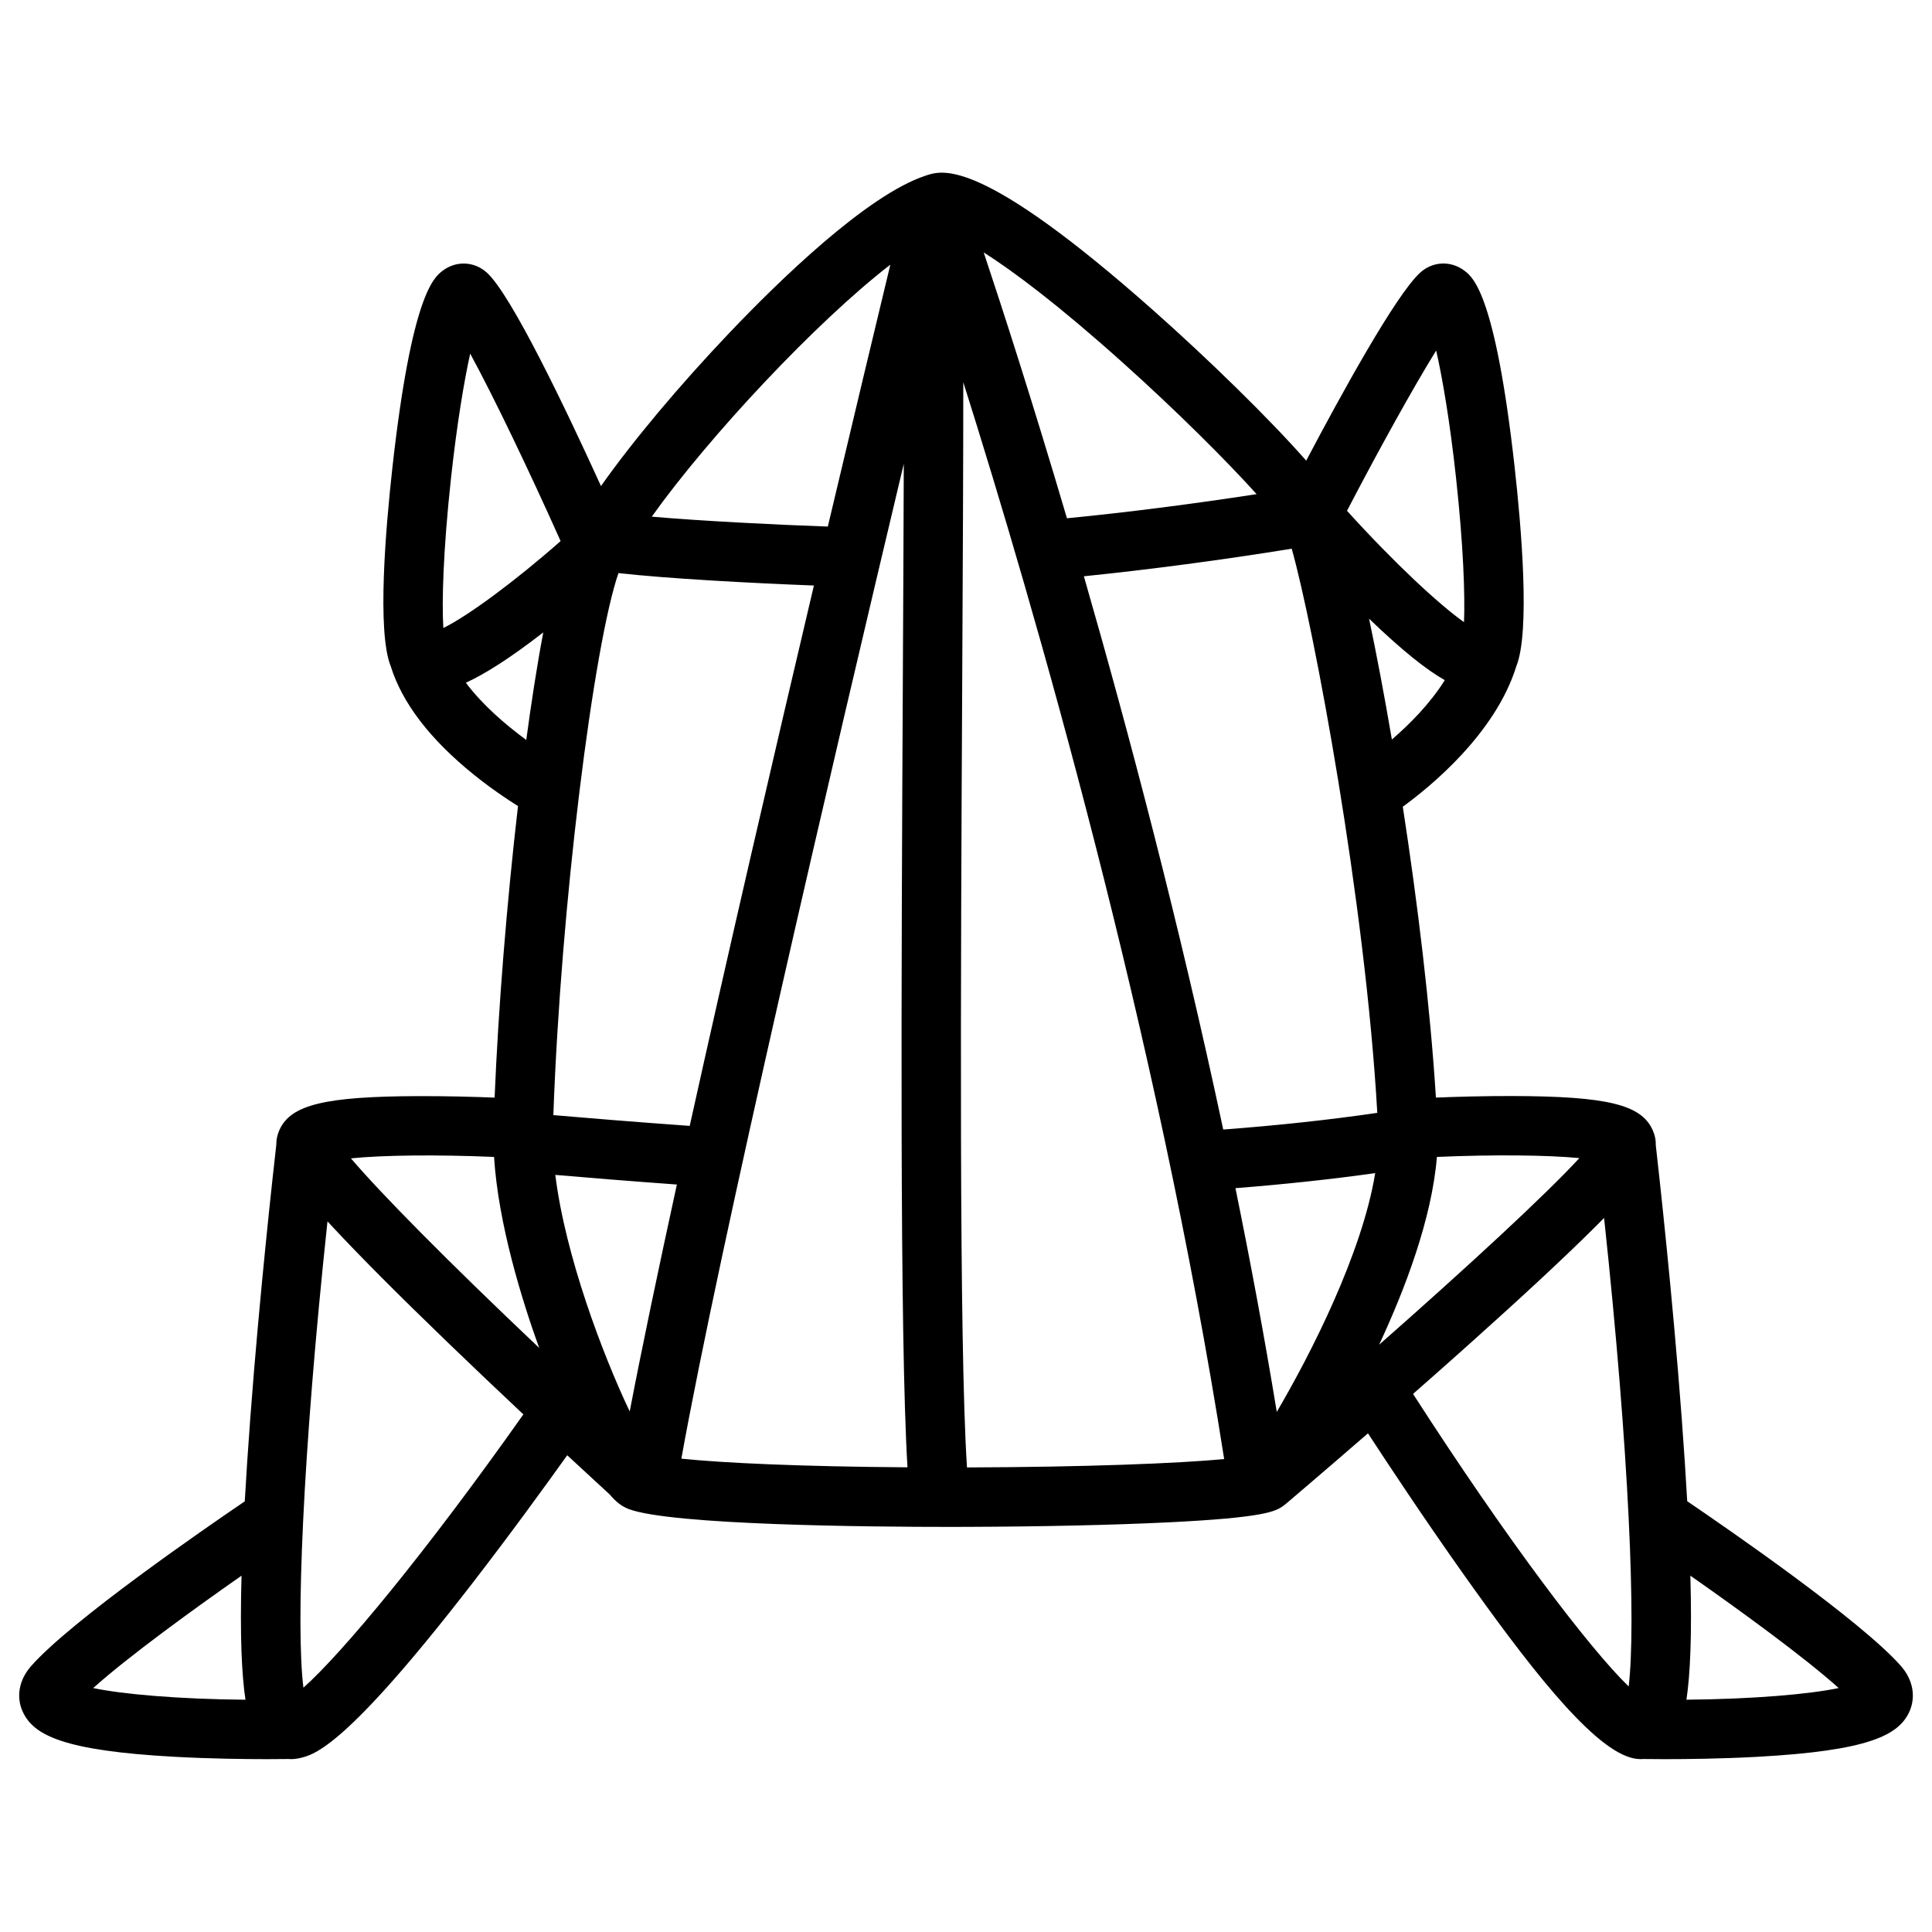
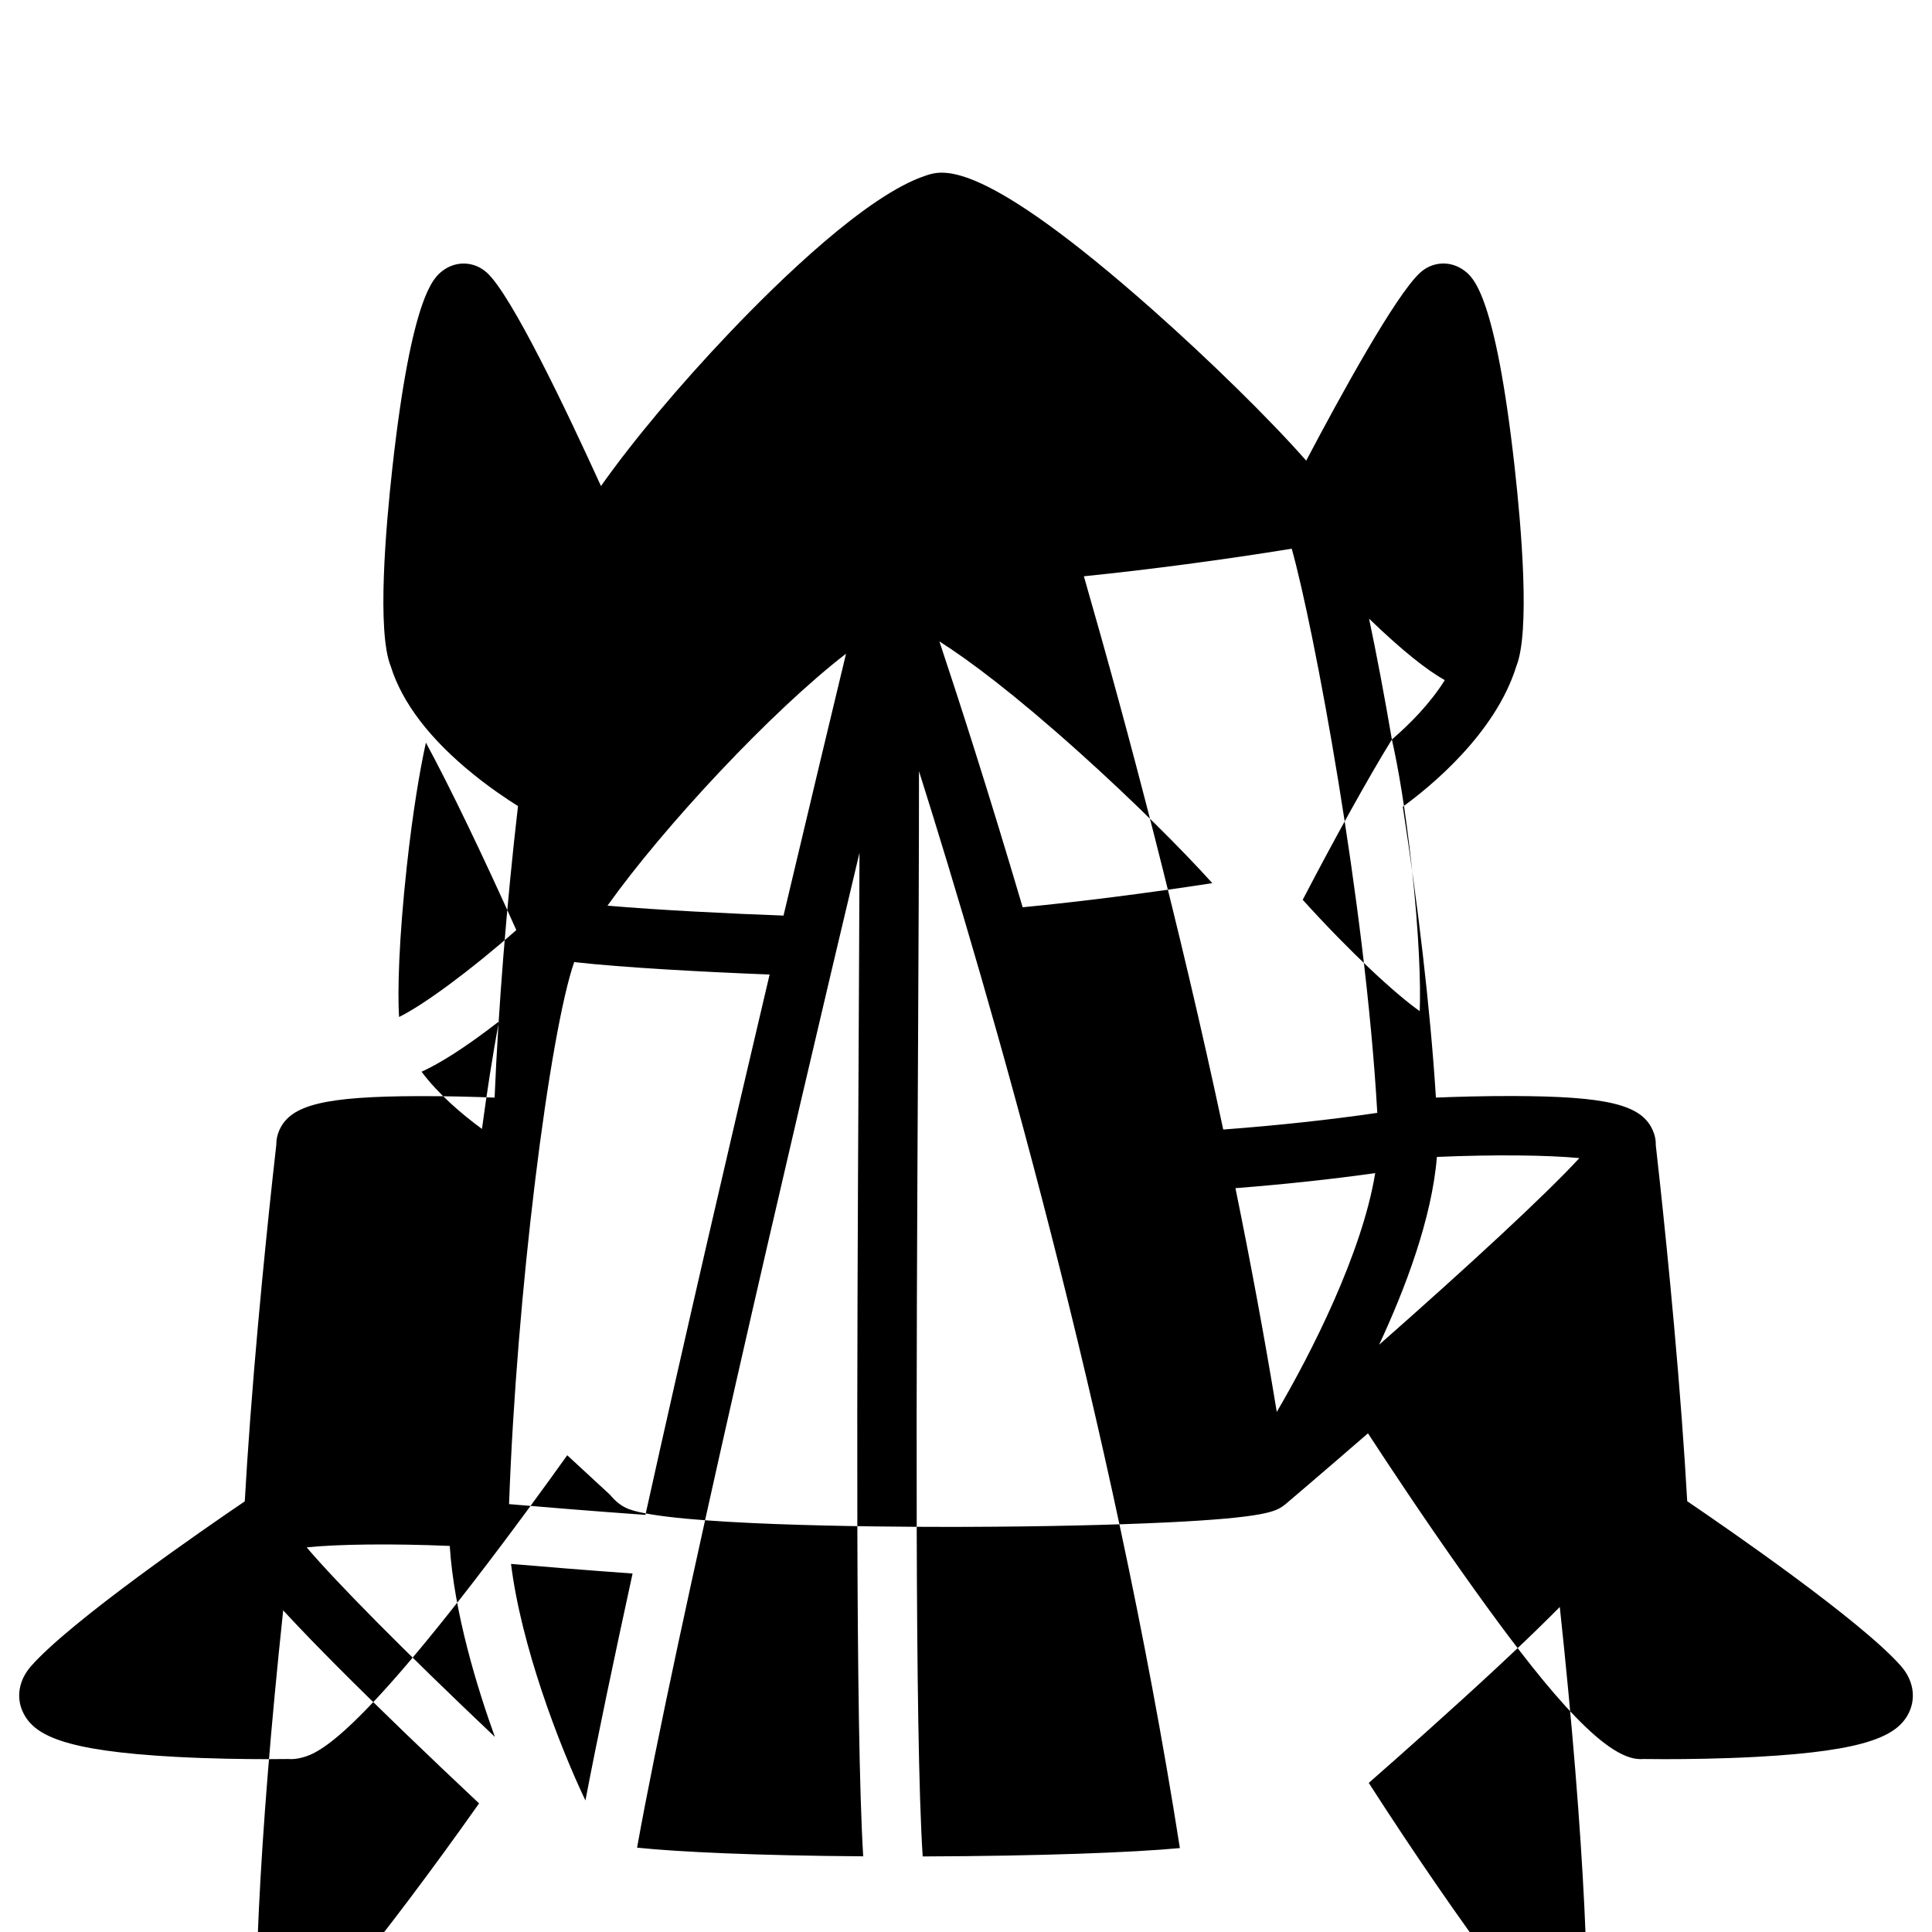
<svg xmlns="http://www.w3.org/2000/svg" fill="#000000" width="800px" height="800px" version="1.1" viewBox="144 144 512 512">
-   <path d="m647.77 585.51c-10.609-12.055-46.16-36.555-56.641-43.672-0.375-6.652-0.855-13.992-1.465-22.121-2.441-32.68-6.012-64.727-6.867-72.273 0.051-1.301-0.215-2.519-0.746-3.777-0.012-0.02-0.02-0.051-0.031-0.07-0.031-0.078-0.07-0.156-0.109-0.234-3.019-6.652-12.145-8.836-37.02-8.906-7.598-0.02-15.027 0.195-20.359 0.414-1.516-24.227-4.879-51.777-8.777-77.086 7.332-5.324 24.562-19.387 30.09-37.234 3.691-9.191 1.328-36.84-0.461-52.859-5.098-45.59-10.98-50.164-13.207-51.887-3.582-2.785-8.434-2.609-11.789 0.422-6.484 5.856-21.215 32.746-30.23 49.848-9.891-11.258-26.125-27.059-40.441-39.754-45.598-40.441-55.781-37.246-60.133-35.875-0.07 0.02-0.148 0.051-0.215 0.078-0.02 0.012-0.031 0.012-0.051 0.02-0.012 0-0.02 0.012-0.031 0.012-15.578 5.106-39.105 28.113-51.797 41.445-13.617 14.297-25.898 29.008-34.223 40.805-9.113-20.004-23.715-50.668-30.258-56.57-3.356-3.031-8.207-3.207-11.789-0.422-2.215 1.723-8.109 6.297-13.207 51.887-1.789 16.039-4.164 43.719-0.453 52.891 3.039 9.723 10.449 19.387 22.043 28.723 4.43 3.57 8.629 6.394 11.672 8.305-2.973 25.625-5.207 53.422-6.199 77.254-5.305-0.207-12.566-0.414-19.977-0.395-24.875 0.07-33.996 2.254-37.02 8.914-0.039 0.078-0.07 0.148-0.098 0.227-0.012 0.031-0.02 0.051-0.031 0.078-0.492 1.18-0.746 2.352-0.719 3.59-0.816 7.152-4.43 39.477-6.898 72.461-0.609 8.129-1.094 15.469-1.465 22.121-10.48 7.113-46.031 31.617-56.641 43.672-3.199 3.641-4.016 8.168-2.184 12.113 2.863 6.168 10.637 10.312 40.492 11.926 9.309 0.5 18.332 0.609 24.266 0.609 2.519 0 4.477-0.02 5.668-0.039 0.215 0.02 0.441 0.031 0.66 0.031 0.441 0 0.895-0.039 1.34-0.098 0.195-0.02 0.395-0.059 0.59-0.098 0.059-0.012 0.129-0.02 0.188-0.031 0.012 0 0.031-0.012 0.051-0.012 0.012 0 0.031-0.012 0.039-0.012 3.965-0.867 12.281-2.922 45.824-46.328 10.117-13.086 19.562-26.117 25.16-33.949 4.941 4.586 8.906 8.234 11.285 10.422 1.789 2.125 3.316 3.16 4.852 3.769 0.078 0.031 0.148 0.059 0.227 0.09 0.012 0 0.02 0.012 0.02 0.012 11.59 4.242 63.754 4.695 85.176 4.695 1.543 0 2.934 0 4.133-0.012 19.887-0.059 38.809-0.48 53.293-1.18 26.262-1.277 28.762-2.961 30.859-4.438l0.031-0.031c0.02-0.02 0.051-0.039 0.07-0.059 0.156-0.117 0.316-0.234 0.473-0.363 0.148-0.129 9.277-7.863 21.785-18.715 5.453 8.363 14.781 22.445 24.785 36.586 16.867 23.832 33.93 46.219 44.793 49.34 0.215 0.07 0.434 0.129 0.66 0.176 0.012 0 0.012 0 0.02 0.012 0.059 0.012 0.129 0.02 0.188 0.031 0.195 0.039 0.395 0.07 0.59 0.098 0.453 0.059 0.895 0.098 1.34 0.098 0.215 0 0.441-0.02 0.66-0.031 1.18 0.02 3.148 0.039 5.668 0.039 5.934 0 14.957-0.109 24.266-0.609 29.855-1.613 37.629-5.766 40.492-11.926 1.801-3.977 0.984-8.504-2.215-12.145zm-85.223-134.6c-9.16 9.938-29.676 28.859-53.066 49.457 6.898-14.801 13.984-33.438 15.312-49.77 15.09-0.652 29.348-0.504 37.754 0.312zm-76.23-161.5c5.824 20.633 19.512 93.59 22.68 149.51-12.723 1.859-26.43 3.336-40.828 4.418-11.59-54.395-25.023-105.27-36.93-146.62 17.133-1.738 37.051-4.375 55.078-7.309zm22.129 165.48c-3.465 21.215-16.945 47.695-26.086 63.281-3.277-19.957-6.977-39.812-10.953-59.297 12.969-1.012 25.379-2.352 37.039-3.984zm4.418-114.91c-2.008-11.77-4.074-22.66-6.043-32.02 8.945 8.602 15.262 13.578 20.062 16.285-3.902 6.262-9.383 11.742-14.02 15.734zm11.738-103.09c1.684 7.398 3.633 18.785 5.254 33.652 1.969 18.035 2.41 31.191 2.125 38.336-6.633-4.703-18.352-15.547-31.008-29.512 8.18-15.719 17.391-32.398 23.629-42.477zm-47.586 38.062c-16.895 2.609-34.895 4.91-50.262 6.394-9.199-31.172-17.141-55.695-22.062-70.453 7.832 4.961 19.836 13.941 36.879 29.234 14.469 12.98 27.504 26.016 35.445 34.824zm-150.23 167.42c-15.074-1.082-28.359-2.184-36.141-2.856 1.023-28.242 3.633-58.648 6.769-84.516 0.07-0.363 0.109-0.719 0.129-1.082 3.297-26.992 7.164-48.906 10.363-58.047 12.633 1.445 35.039 2.656 51.789 3.297-10.562 44.793-22.766 97.379-32.91 143.2zm-3.406 15.539c-5.027 23.055-9.367 43.789-12.496 60.141-7.211-15.164-17.074-41.316-19.719-62.691 7.566 0.652 19.129 1.605 32.215 2.551zm60.133-191c-0.051 16.785-0.137 36.004-0.246 56.402-0.395 78.316-0.875 174.95 1.23 209.54-28.164-0.195-48.828-1.141-59.926-2.293 9.988-55.598 40.031-184.17 58.941-263.64zm-3.562-52.773c-3.769 15.656-9.684 40.324-16.57 69.41-13.805-0.492-33.172-1.457-46.652-2.629 15.145-21.242 43.66-51.703 63.223-66.781zm-116.41 56.414c1.566-14.336 3.434-25.426 5.066-32.836 6.316 11.582 15.703 31.211 23.961 49.672-12.004 10.586-24.512 19.828-31.074 23.035-0.422-6.691-0.07-20.457 2.047-39.871zm3.918 54.375c4.859-2.215 11.387-6.258 20.516-13.332-1.703 8.973-3.227 18.992-4.508 28.496-5.492-4.023-11.648-9.328-16.008-15.164zm7.469 125.67c1.133 17.82 7.391 37.934 11.957 50.605-24.609-23.301-42.117-41.102-49.879-50.223 8.281-0.863 22.656-1.031 37.922-0.383zm-106.23 140.75c9.309-8.344 26.43-20.773 39.312-29.777-0.434 15.969 0.039 26.164 1.043 32.875-17.809-0.164-32.539-1.453-40.355-3.098zm55.715-0.098c-2.016-15.98-0.285-61.184 6.375-123.58 0.402 0.434 0.809 0.875 1.23 1.328 7.293 7.844 17.633 18.223 30.742 30.867 6.809 6.562 13.676 13.078 19.938 18.961-25.93 36.738-47.992 63.266-58.285 72.426zm175.85-58.371c-2.144-32.816-1.664-130.5-1.258-209.48 0.148-29.855 0.285-57.211 0.277-78.121 18.895 59.855 51.324 171.74 69.137 285.39-12.188 1.152-36.688 2.117-68.156 2.215zm118.21-19.48c4.891-4.289 9.988-8.797 15.047-13.332 14.121-12.633 25.27-23.016 33.141-30.848 0.855-0.848 1.664-1.664 2.441-2.449 6.699 62.453 8.473 107.84 6.516 124.16-10.266-9.934-31.922-38.34-57.145-77.531zm72.453 81.039c1.004-6.699 1.477-16.906 1.043-32.867 12.879 9.004 29.992 21.43 39.312 29.777-7.812 1.637-22.543 2.926-40.355 3.09z" />
+   <path d="m647.77 585.51c-10.609-12.055-46.16-36.555-56.641-43.672-0.375-6.652-0.855-13.992-1.465-22.121-2.441-32.68-6.012-64.727-6.867-72.273 0.051-1.301-0.215-2.519-0.746-3.777-0.012-0.02-0.02-0.051-0.031-0.07-0.031-0.078-0.07-0.156-0.109-0.234-3.019-6.652-12.145-8.836-37.02-8.906-7.598-0.02-15.027 0.195-20.359 0.414-1.516-24.227-4.879-51.777-8.777-77.086 7.332-5.324 24.562-19.387 30.09-37.234 3.691-9.191 1.328-36.84-0.461-52.859-5.098-45.59-10.98-50.164-13.207-51.887-3.582-2.785-8.434-2.609-11.789 0.422-6.484 5.856-21.215 32.746-30.23 49.848-9.891-11.258-26.125-27.059-40.441-39.754-45.598-40.441-55.781-37.246-60.133-35.875-0.07 0.02-0.148 0.051-0.215 0.078-0.02 0.012-0.031 0.012-0.051 0.02-0.012 0-0.02 0.012-0.031 0.012-15.578 5.106-39.105 28.113-51.797 41.445-13.617 14.297-25.898 29.008-34.223 40.805-9.113-20.004-23.715-50.668-30.258-56.57-3.356-3.031-8.207-3.207-11.789-0.422-2.215 1.723-8.109 6.297-13.207 51.887-1.789 16.039-4.164 43.719-0.453 52.891 3.039 9.723 10.449 19.387 22.043 28.723 4.43 3.57 8.629 6.394 11.672 8.305-2.973 25.625-5.207 53.422-6.199 77.254-5.305-0.207-12.566-0.414-19.977-0.395-24.875 0.07-33.996 2.254-37.02 8.914-0.039 0.078-0.07 0.148-0.098 0.227-0.012 0.031-0.02 0.051-0.031 0.078-0.492 1.18-0.746 2.352-0.719 3.59-0.816 7.152-4.43 39.477-6.898 72.461-0.609 8.129-1.094 15.469-1.465 22.121-10.48 7.113-46.031 31.617-56.641 43.672-3.199 3.641-4.016 8.168-2.184 12.113 2.863 6.168 10.637 10.312 40.492 11.926 9.309 0.5 18.332 0.609 24.266 0.609 2.519 0 4.477-0.02 5.668-0.039 0.215 0.02 0.441 0.031 0.66 0.031 0.441 0 0.895-0.039 1.34-0.098 0.195-0.02 0.395-0.059 0.59-0.098 0.059-0.012 0.129-0.02 0.188-0.031 0.012 0 0.031-0.012 0.051-0.012 0.012 0 0.031-0.012 0.039-0.012 3.965-0.867 12.281-2.922 45.824-46.328 10.117-13.086 19.562-26.117 25.16-33.949 4.941 4.586 8.906 8.234 11.285 10.422 1.789 2.125 3.316 3.16 4.852 3.769 0.078 0.031 0.148 0.059 0.227 0.09 0.012 0 0.02 0.012 0.02 0.012 11.59 4.242 63.754 4.695 85.176 4.695 1.543 0 2.934 0 4.133-0.012 19.887-0.059 38.809-0.48 53.293-1.18 26.262-1.277 28.762-2.961 30.859-4.438l0.031-0.031c0.02-0.02 0.051-0.039 0.07-0.059 0.156-0.117 0.316-0.234 0.473-0.363 0.148-0.129 9.277-7.863 21.785-18.715 5.453 8.363 14.781 22.445 24.785 36.586 16.867 23.832 33.93 46.219 44.793 49.34 0.215 0.07 0.434 0.129 0.66 0.176 0.012 0 0.012 0 0.02 0.012 0.059 0.012 0.129 0.02 0.188 0.031 0.195 0.039 0.395 0.07 0.59 0.098 0.453 0.059 0.895 0.098 1.34 0.098 0.215 0 0.441-0.02 0.66-0.031 1.18 0.02 3.148 0.039 5.668 0.039 5.934 0 14.957-0.109 24.266-0.609 29.855-1.613 37.629-5.766 40.492-11.926 1.801-3.977 0.984-8.504-2.215-12.145zm-85.223-134.6c-9.16 9.938-29.676 28.859-53.066 49.457 6.898-14.801 13.984-33.438 15.312-49.77 15.09-0.652 29.348-0.504 37.754 0.312zm-76.23-161.5c5.824 20.633 19.512 93.59 22.68 149.51-12.723 1.859-26.43 3.336-40.828 4.418-11.59-54.395-25.023-105.27-36.93-146.62 17.133-1.738 37.051-4.375 55.078-7.309zm22.129 165.48c-3.465 21.215-16.945 47.695-26.086 63.281-3.277-19.957-6.977-39.812-10.953-59.297 12.969-1.012 25.379-2.352 37.039-3.984zm4.418-114.91c-2.008-11.77-4.074-22.66-6.043-32.02 8.945 8.602 15.262 13.578 20.062 16.285-3.902 6.262-9.383 11.742-14.02 15.734zc1.684 7.398 3.633 18.785 5.254 33.652 1.969 18.035 2.41 31.191 2.125 38.336-6.633-4.703-18.352-15.547-31.008-29.512 8.18-15.719 17.391-32.398 23.629-42.477zm-47.586 38.062c-16.895 2.609-34.895 4.91-50.262 6.394-9.199-31.172-17.141-55.695-22.062-70.453 7.832 4.961 19.836 13.941 36.879 29.234 14.469 12.98 27.504 26.016 35.445 34.824zm-150.23 167.42c-15.074-1.082-28.359-2.184-36.141-2.856 1.023-28.242 3.633-58.648 6.769-84.516 0.07-0.363 0.109-0.719 0.129-1.082 3.297-26.992 7.164-48.906 10.363-58.047 12.633 1.445 35.039 2.656 51.789 3.297-10.562 44.793-22.766 97.379-32.91 143.2zm-3.406 15.539c-5.027 23.055-9.367 43.789-12.496 60.141-7.211-15.164-17.074-41.316-19.719-62.691 7.566 0.652 19.129 1.605 32.215 2.551zm60.133-191c-0.051 16.785-0.137 36.004-0.246 56.402-0.395 78.316-0.875 174.95 1.23 209.54-28.164-0.195-48.828-1.141-59.926-2.293 9.988-55.598 40.031-184.17 58.941-263.64zm-3.562-52.773c-3.769 15.656-9.684 40.324-16.57 69.41-13.805-0.492-33.172-1.457-46.652-2.629 15.145-21.242 43.66-51.703 63.223-66.781zm-116.41 56.414c1.566-14.336 3.434-25.426 5.066-32.836 6.316 11.582 15.703 31.211 23.961 49.672-12.004 10.586-24.512 19.828-31.074 23.035-0.422-6.691-0.07-20.457 2.047-39.871zm3.918 54.375c4.859-2.215 11.387-6.258 20.516-13.332-1.703 8.973-3.227 18.992-4.508 28.496-5.492-4.023-11.648-9.328-16.008-15.164zm7.469 125.67c1.133 17.82 7.391 37.934 11.957 50.605-24.609-23.301-42.117-41.102-49.879-50.223 8.281-0.863 22.656-1.031 37.922-0.383zm-106.23 140.75c9.309-8.344 26.43-20.773 39.312-29.777-0.434 15.969 0.039 26.164 1.043 32.875-17.809-0.164-32.539-1.453-40.355-3.098zm55.715-0.098c-2.016-15.98-0.285-61.184 6.375-123.58 0.402 0.434 0.809 0.875 1.23 1.328 7.293 7.844 17.633 18.223 30.742 30.867 6.809 6.562 13.676 13.078 19.938 18.961-25.93 36.738-47.992 63.266-58.285 72.426zm175.85-58.371c-2.144-32.816-1.664-130.5-1.258-209.48 0.148-29.855 0.285-57.211 0.277-78.121 18.895 59.855 51.324 171.74 69.137 285.39-12.188 1.152-36.688 2.117-68.156 2.215zm118.21-19.48c4.891-4.289 9.988-8.797 15.047-13.332 14.121-12.633 25.27-23.016 33.141-30.848 0.855-0.848 1.664-1.664 2.441-2.449 6.699 62.453 8.473 107.84 6.516 124.16-10.266-9.934-31.922-38.34-57.145-77.531zm72.453 81.039c1.004-6.699 1.477-16.906 1.043-32.867 12.879 9.004 29.992 21.43 39.312 29.777-7.812 1.637-22.543 2.926-40.355 3.09z" />
</svg>